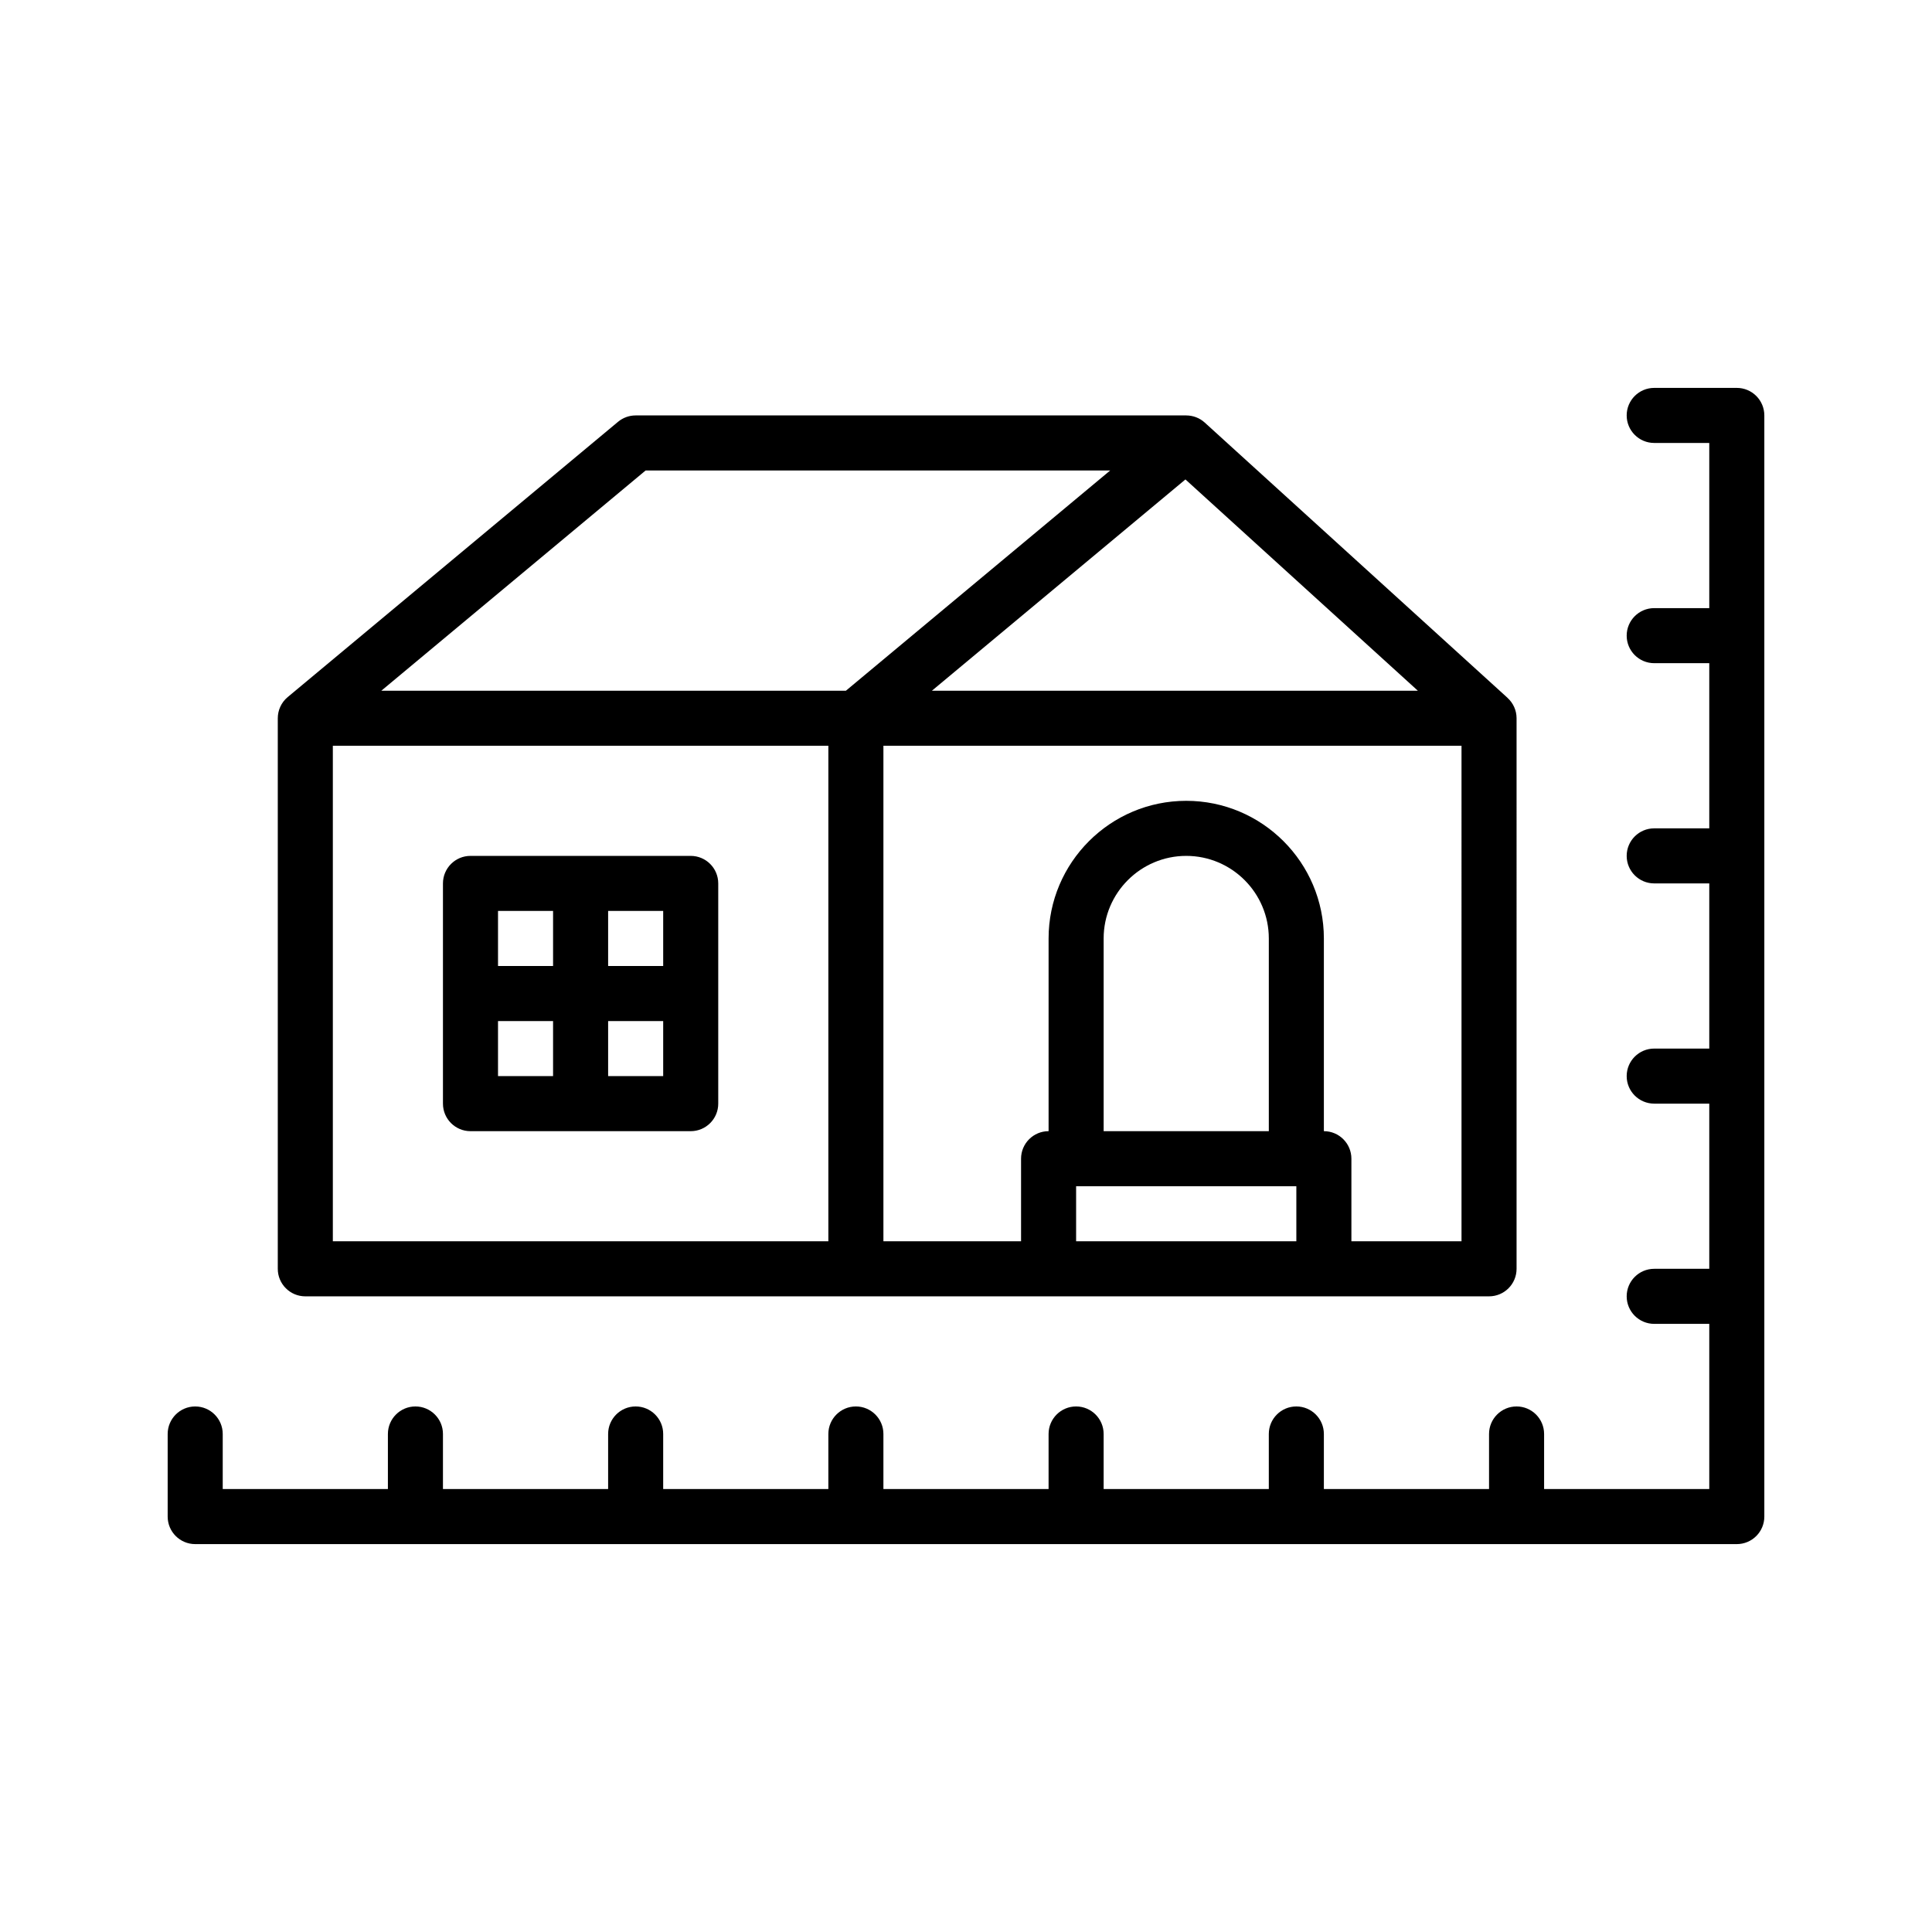
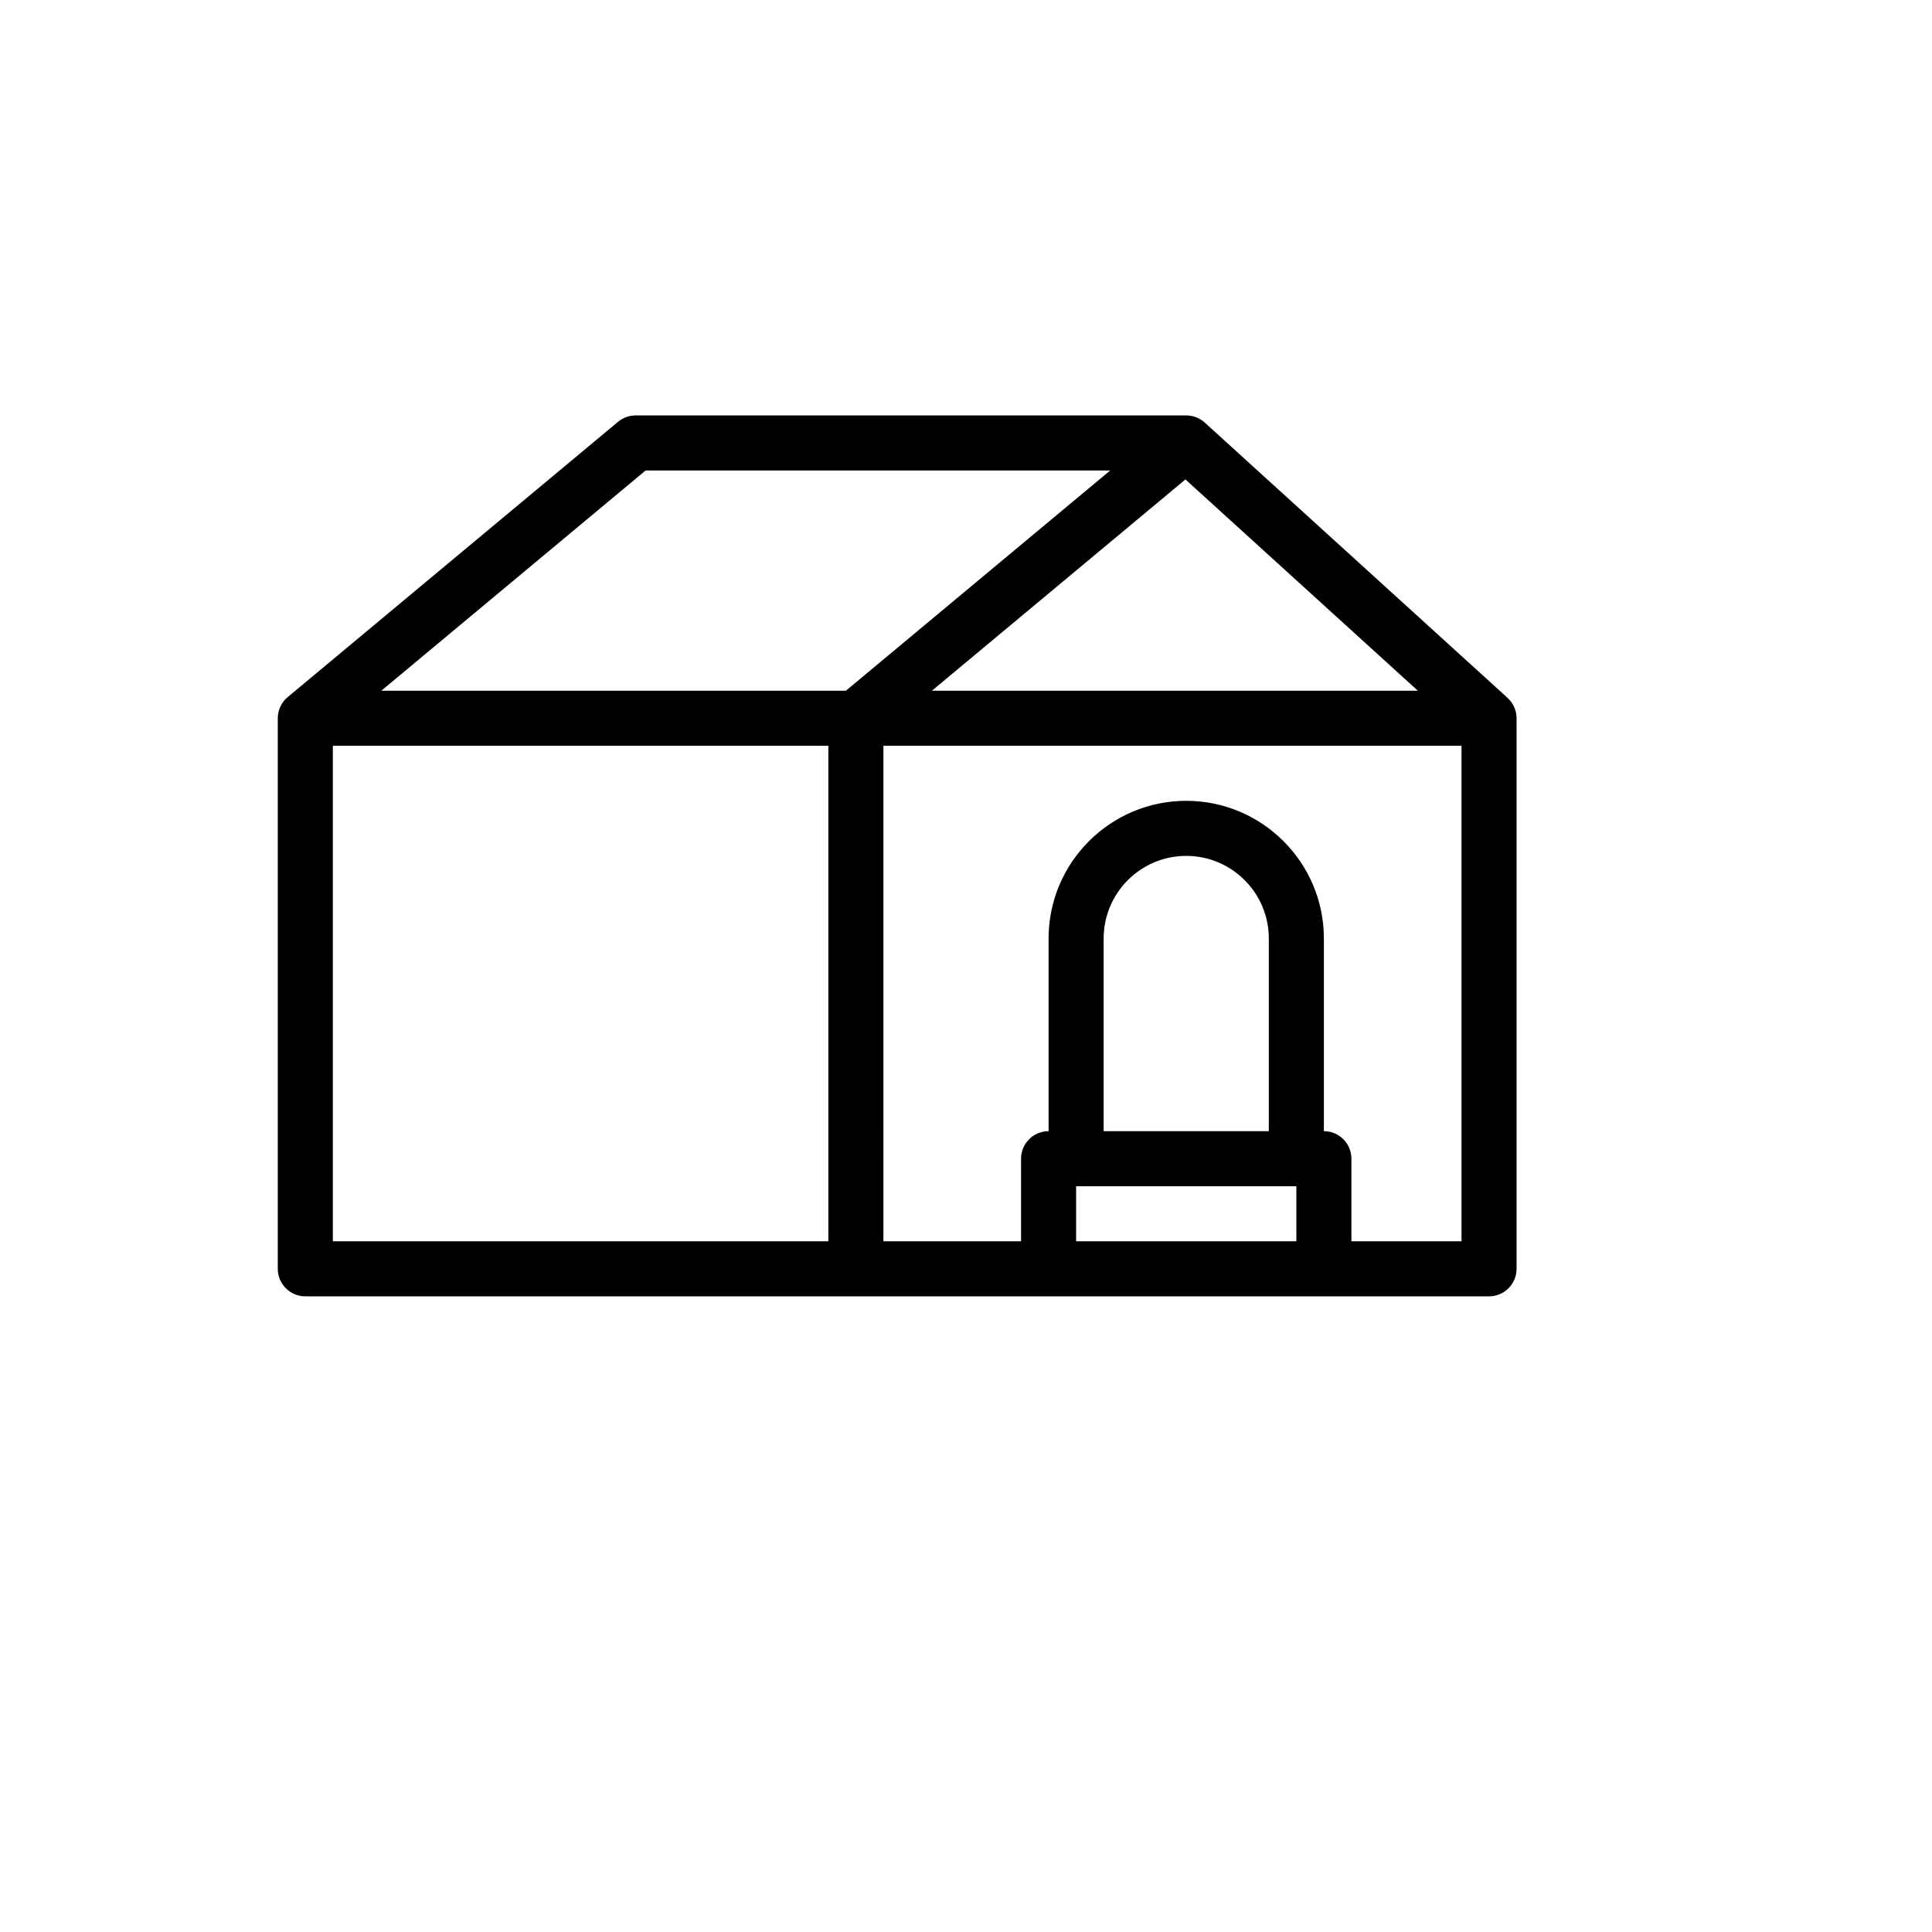
<svg xmlns="http://www.w3.org/2000/svg" version="1.1" id="Calque_1" x="0px" y="0px" width="700px" height="700px" viewBox="0 0 700 700" enable-background="new 0 0 700 700" xml:space="preserve">
  <g>
    <path d="M100.646,260.29v199.426c0,5.508,4.466,9.974,9.974,9.974h428.888c5.508,0,9.974-4.466,9.974-9.974V260.233   c0-2.921-1.265-5.54-3.264-7.365v-0.018l-109.716-99.741c-1.896-1.723-4.301-2.583-6.71-2.587v-0.009l-199.482,0.004   c-2.333,0-4.591,0.819-6.385,2.311l-119.69,99.741c-2.364,1.973-3.584,4.805-3.589,7.659V260.29z M120.595,270.206h179.535V449.74   H120.595V270.206z M459.716,409.844h-59.845v-69.819c0-16.498,13.425-29.922,29.922-29.922s29.923,13.425,29.923,29.922V409.844z    M389.896,449.74v-19.948h79.793v19.948H389.896z M529.534,449.74h-39.896v-29.923c0-5.508-4.466-9.974-9.974-9.974v-69.819   c0-27.5-22.371-49.871-49.871-49.871s-49.87,22.37-49.87,49.871v69.819c-5.509,0-9.975,4.466-9.975,9.974v29.923h-49.871V270.206   h209.457V449.74z M513.709,250.257H337.651l91.855-76.546L513.709,250.257z M233.92,170.464h168.318l-95.751,79.793H138.168   L233.92,170.464z" />
-     <path d="M250.259,310.104h-79.793c-5.508,0-9.974,4.466-9.974,9.974v79.793c0,5.508,4.466,9.974,9.974,9.974h79.793   c5.508,0,9.974-4.466,9.974-9.974v-79.793C260.233,314.569,255.767,310.104,250.259,310.104z M240.285,350h-19.948v-19.948h19.948   V350z M200.388,330.052V350h-19.948v-19.948H200.388z M180.439,369.948h19.948v19.948h-19.948V369.948z M240.285,389.896h-19.948   v-19.948h19.948V389.896z" />
-     <path d="M629.275,140.543h-29.922c-5.508,0-9.975,4.466-9.975,9.974c0,5.508,4.467,9.974,9.975,9.974h19.948v59.845h-19.948   c-5.508,0-9.975,4.466-9.975,9.974c0,5.508,4.467,9.974,9.975,9.974h19.948v59.845h-19.948c-5.508,0-9.975,4.466-9.975,9.974   c0,5.508,4.467,9.974,9.975,9.974h19.948v59.845h-19.948c-5.508,0-9.975,4.466-9.975,9.974s4.467,9.975,9.975,9.975h19.948v59.845   h-19.948c-5.508,0-9.975,4.466-9.975,9.974s4.467,9.975,9.975,9.975h19.948v59.845h-59.845v-19.948   c0-5.508-4.466-9.975-9.975-9.975c-5.508,0-9.974,4.467-9.974,9.975v19.948h-59.845v-19.948c0-5.508-4.467-9.975-9.975-9.975   s-9.974,4.467-9.974,9.975v19.948h-59.845v-19.948c0-5.508-4.467-9.975-9.975-9.975s-9.974,4.467-9.974,9.975v19.948h-59.845   v-19.948c0-5.508-4.466-9.975-9.974-9.975c-5.508,0-9.974,4.467-9.974,9.975v19.948h-59.845v-19.948   c0-5.508-4.466-9.975-9.974-9.975c-5.508,0-9.974,4.467-9.974,9.975v19.948h-59.845v-19.948c0-5.508-4.466-9.975-9.974-9.975   c-5.508,0-9.974,4.467-9.974,9.975v19.948H80.698v-19.948c0-5.508-4.466-9.975-9.974-9.975s-9.974,4.467-9.974,9.975v29.922   c0,5.509,4.466,9.975,9.974,9.975h558.551c5.509,0,9.975-4.466,9.975-9.975V150.517   C639.25,145.009,634.784,140.543,629.275,140.543z" />
  </g>
</svg>